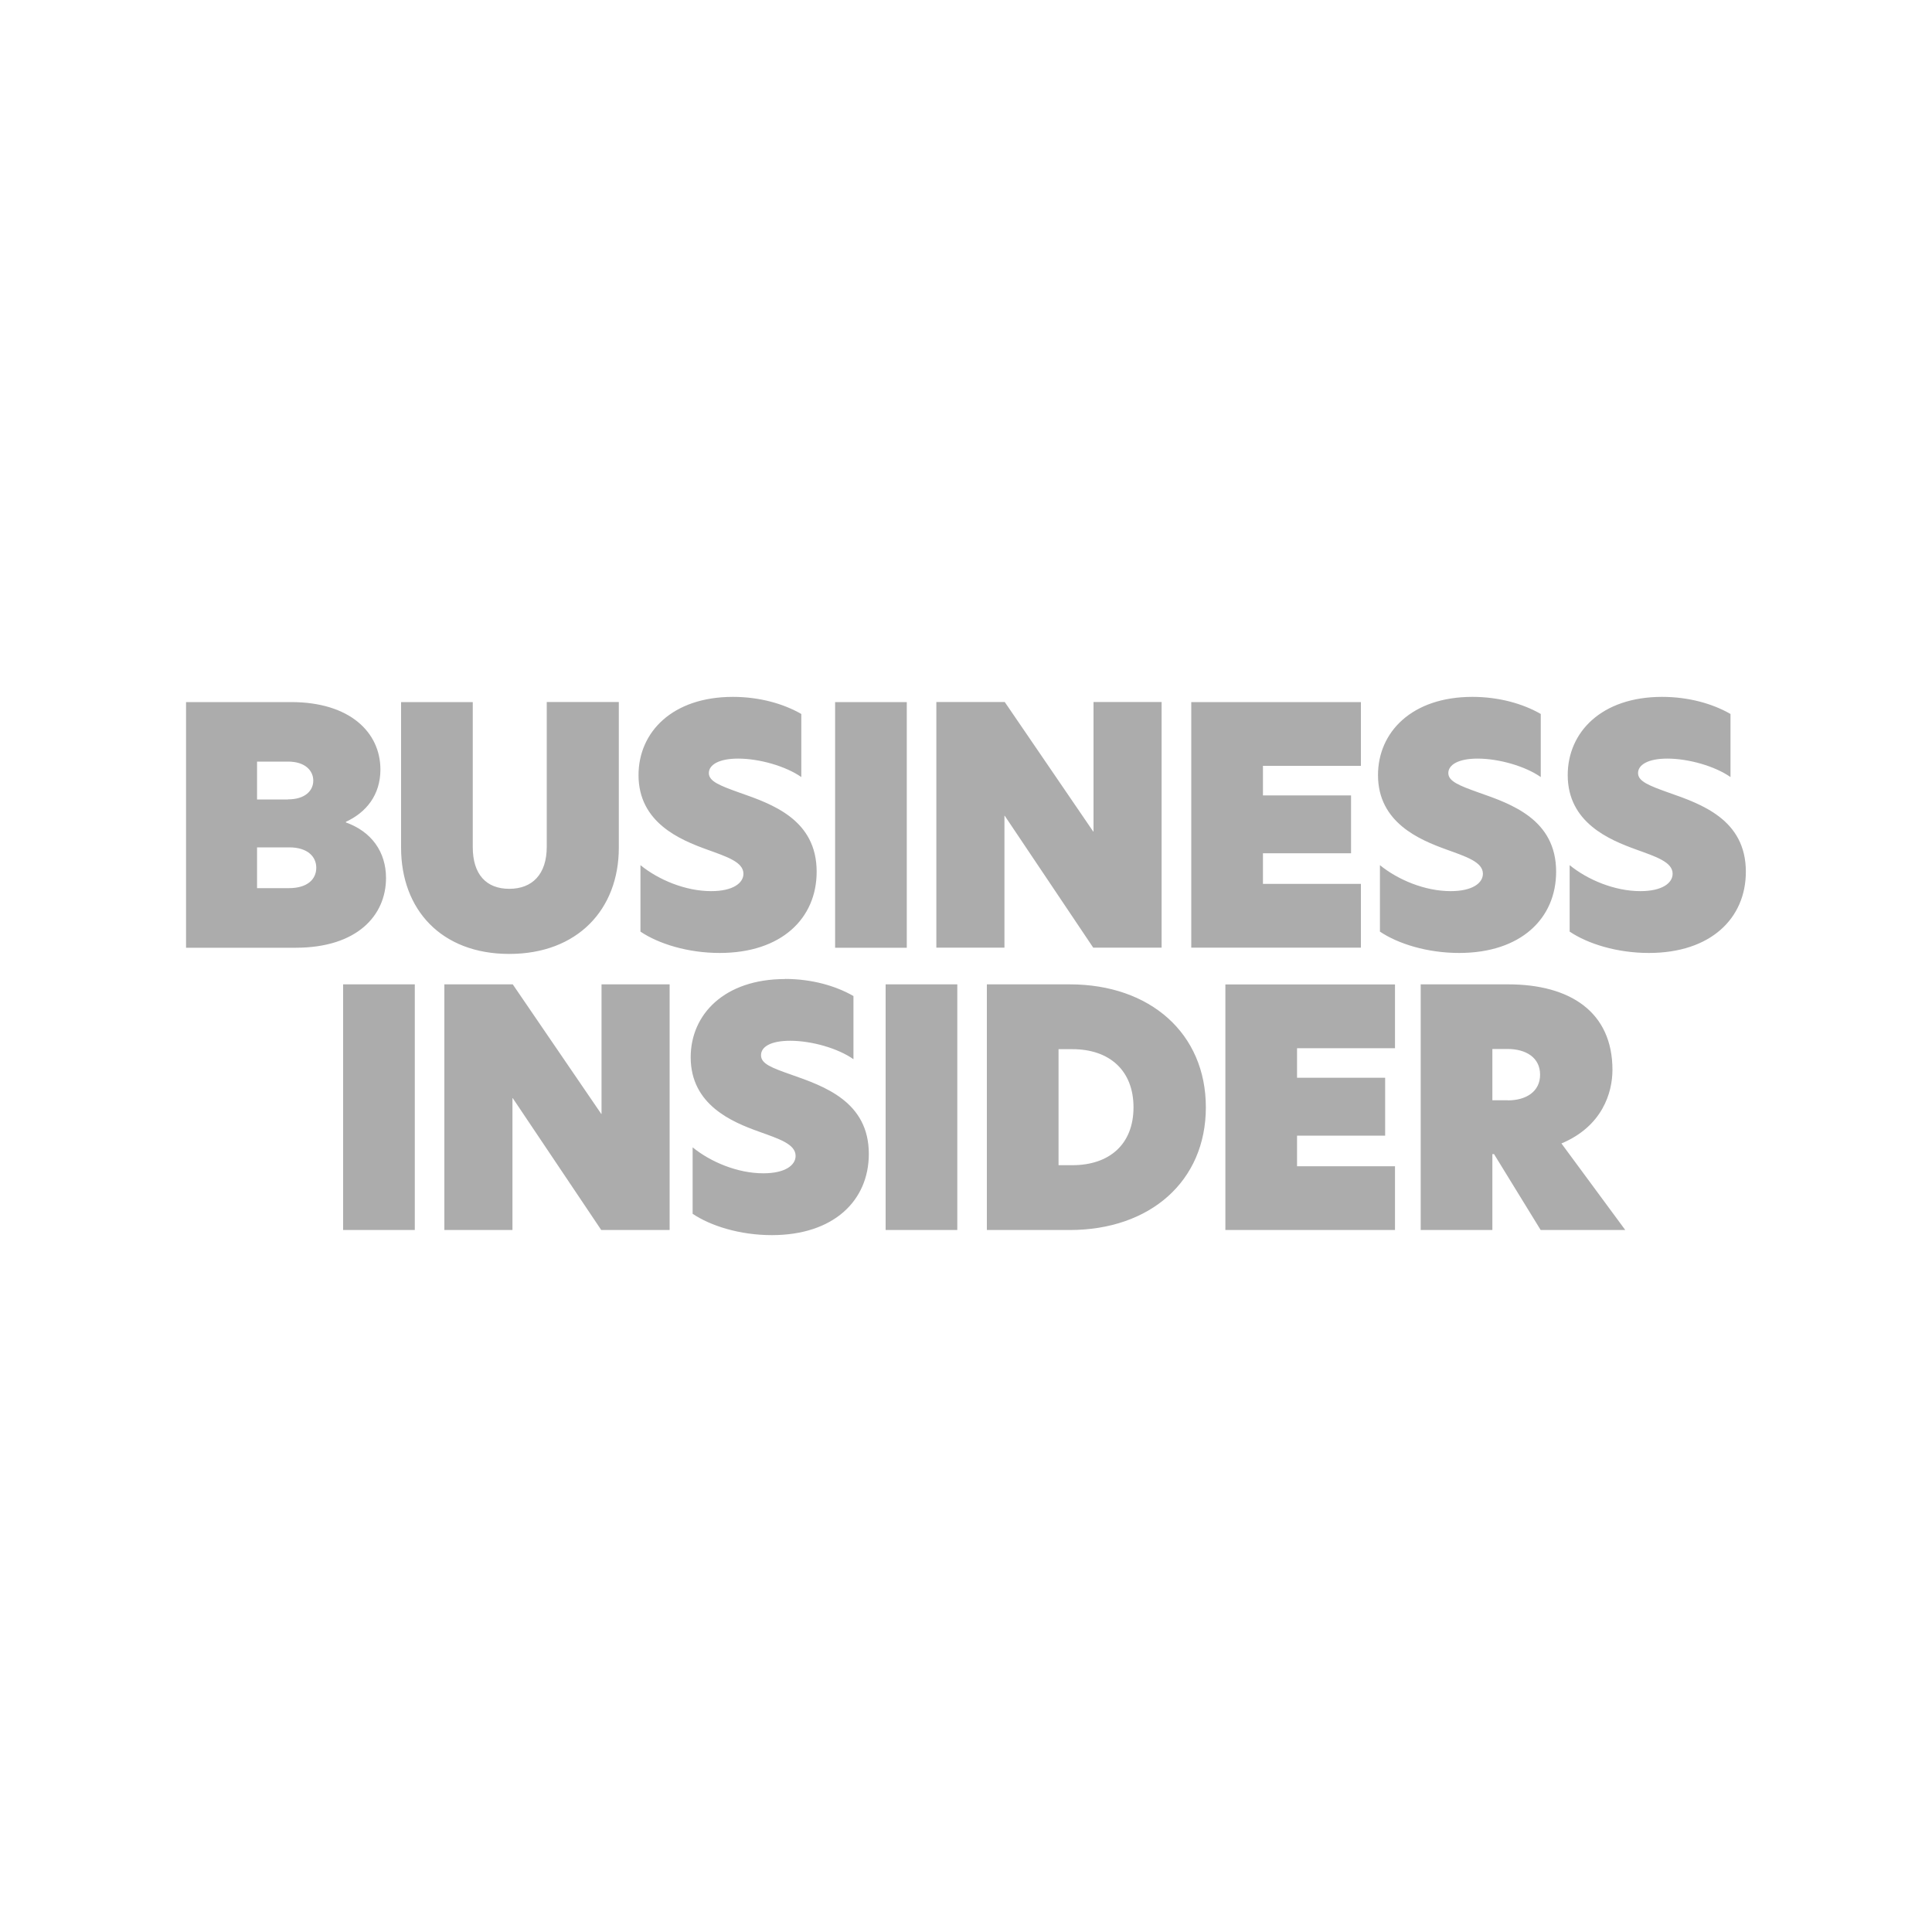
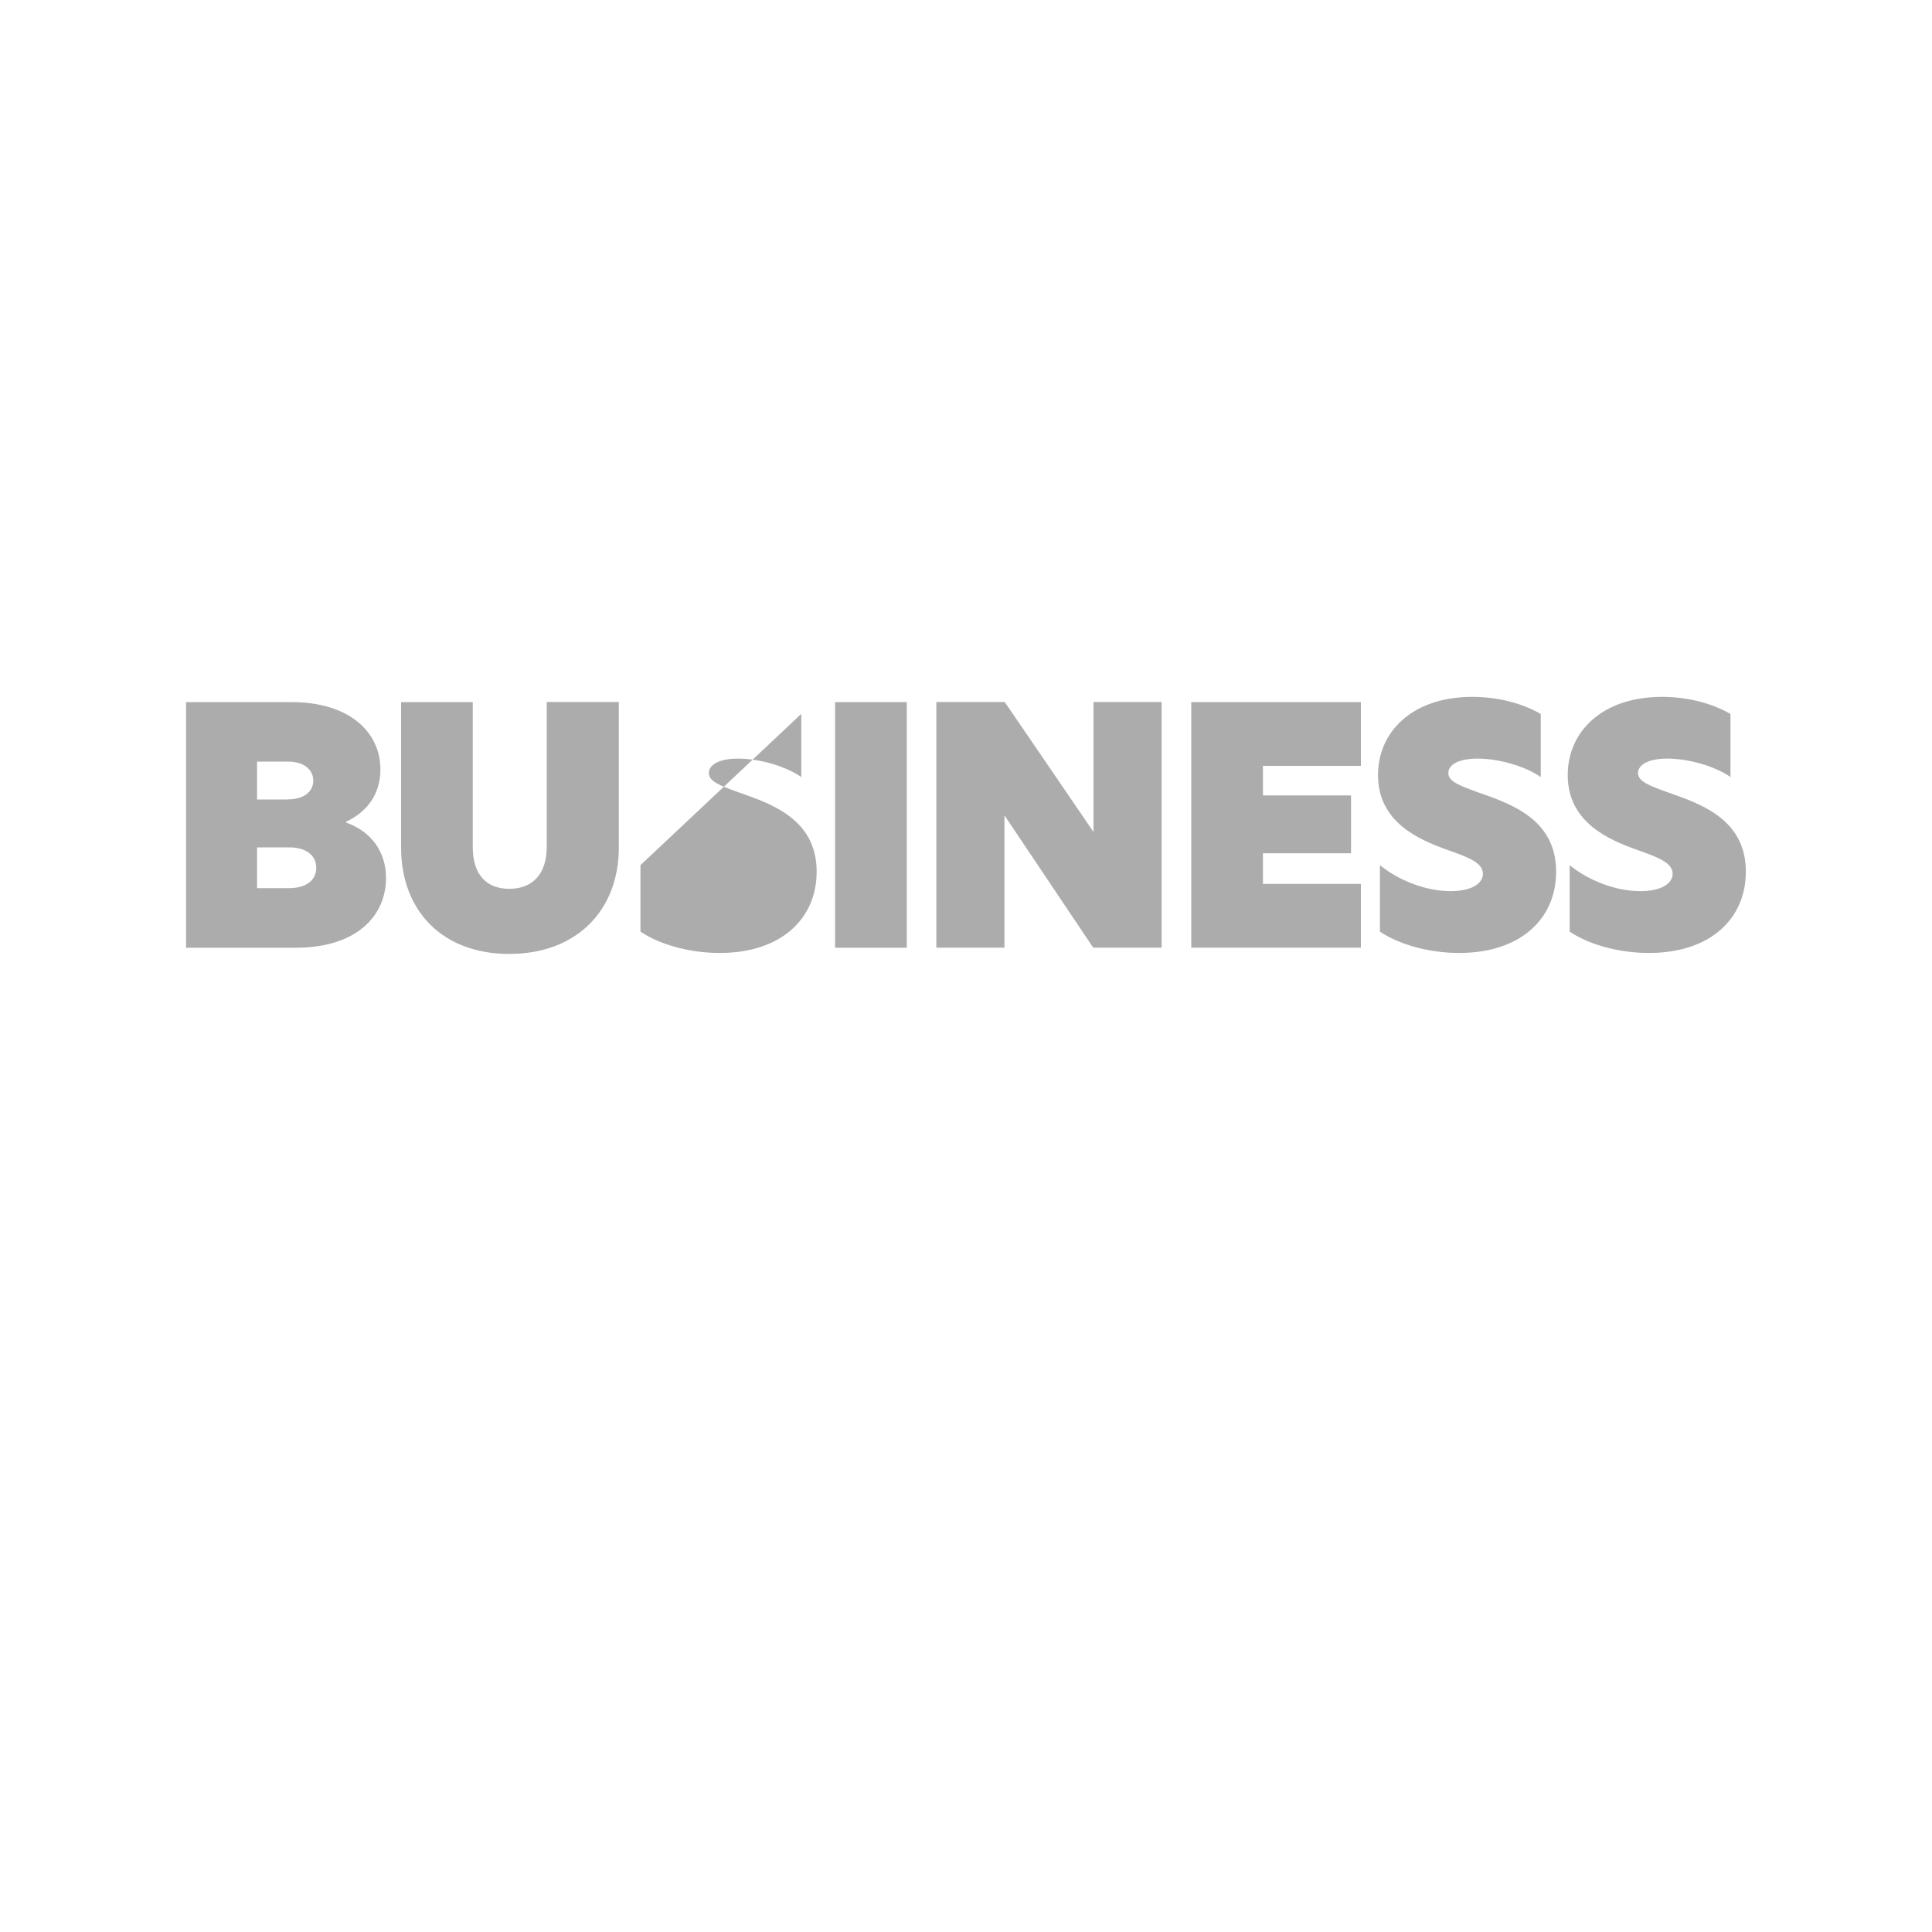
<svg xmlns="http://www.w3.org/2000/svg" viewBox="0 0 200 200" data-name="Layer 1" id="Layer_1">
-   <path style="fill: #acacac; fill-rule: evenodd;" d="M19.26,72.68h10.89c6.06,0,9.23,3.13,9.23,6.98,0,2.66-1.5,4.46-3.57,5.41v.07c2.66.95,4.15,3.06,4.15,5.75,0,3.85-2.96,7.22-9.36,7.22h-11.34v-25.43ZM29.81,82.75c1.8,0,2.62-.92,2.62-1.94s-.82-1.97-2.62-1.97h-3.2v3.92h3.2ZM29.91,91.94c1.91,0,2.83-.92,2.83-2.11s-.95-2.11-2.79-2.11h-3.34v4.22h3.3,0ZM41.52,87.76v-15.08h7.42v15.01c0,2.83,1.4,4.32,3.78,4.32s3.88-1.5,3.88-4.36v-14.98h7.46v15.08c0,6.4-4.29,11-11.34,11s-11.2-4.6-11.2-11h0ZM82.95,73.9v6.54c-1.6-1.12-4.32-1.91-6.54-1.91-2.01,0-3.03.65-3.03,1.5s1.12,1.29,3.13,2.01c3.41,1.19,8.03,2.79,8.03,8.2,0,4.83-3.64,8.41-10.04,8.41-3.3,0-6.33-.95-8.2-2.21v-6.88c1.84,1.5,4.63,2.69,7.32,2.69,2.28,0,3.34-.85,3.34-1.8,0-1.22-1.74-1.77-3.81-2.52-2.72-.99-7.05-2.76-7.05-7.69,0-4.46,3.51-8.1,9.77-8.1,2.76,0,5.24.71,7.08,1.77h0ZM86.45,72.68h7.42v25.43h-7.42v-25.43ZM120.25,98.1h-7.08l-9.16-13.65h-.03v13.65h-7.05v-25.43h7.08l9.16,13.41h.03v-13.41h7.05v25.43ZM123.32,72.68h17.56v6.6h-10.14v3.06h9.12v5.99h-9.12v3.17h10.14v6.6h-17.56v-25.43h0ZM159.5,73.9v6.54c-1.6-1.12-4.32-1.91-6.54-1.91-2.01,0-3.03.65-3.03,1.5s1.12,1.29,3.13,2.01c3.41,1.19,8.03,2.79,8.03,8.2,0,4.83-3.64,8.41-10.04,8.41-3.3,0-6.33-.95-8.2-2.21v-6.88c1.84,1.5,4.63,2.69,7.32,2.69,2.28,0,3.34-.85,3.34-1.8,0-1.22-1.74-1.77-3.81-2.52-2.72-.99-7.05-2.76-7.05-7.69,0-4.46,3.51-8.1,9.77-8.1,2.76,0,5.24.71,7.08,1.77h0ZM179.14,73.9v6.54c-1.6-1.12-4.32-1.91-6.54-1.91-2.01,0-3.03.65-3.03,1.5s1.12,1.29,3.13,2.01c3.41,1.19,8.03,2.79,8.03,8.2,0,4.83-3.64,8.41-10.04,8.41-3.3,0-6.33-.95-8.2-2.21v-6.88c1.84,1.5,4.63,2.69,7.32,2.69,2.28,0,3.34-.85,3.34-1.8,0-1.22-1.74-1.77-3.81-2.52-2.72-.99-7.05-2.76-7.05-7.69,0-4.46,3.51-8.1,9.77-8.1,2.76,0,5.24.71,7.08,1.77h0Z" />
-   <path style="fill: #acacac; fill-rule: evenodd;" d="M35.52,127.33h7.42v-25.43h-7.42v25.43h0ZM69.32,101.9h-7.05v13.41h-.03l-9.16-13.41h-7.08v25.43h7.05v-13.65h.03l9.16,13.65h7.08v-25.43ZM81.27,101.35c-6.26,0-9.77,3.64-9.77,8.1,0,4.94,4.32,6.71,7.05,7.69,2.08.75,3.81,1.29,3.81,2.52,0,.95-1.06,1.8-3.34,1.8-2.69,0-5.48-1.19-7.32-2.69v6.88c1.87,1.26,4.9,2.21,8.2,2.21,6.4,0,10.04-3.57,10.04-8.41,0-5.41-4.63-7.01-8.03-8.2-2.01-.71-3.13-1.12-3.13-2.01s1.02-1.5,3.03-1.5c2.21,0,4.94.78,6.54,1.91v-6.54c-1.84-1.06-4.32-1.77-7.08-1.77ZM91.68,127.33h7.42v-25.43h-7.42v25.43h0ZM109.58,120.62h1.43c3.85,0,6.33-2.18,6.33-5.99s-2.48-6.02-6.33-6.02h-1.43v12.02ZM124.83,114.63c0,7.66-5.79,12.7-14.09,12.7h-8.58v-25.43h8.58c8.31,0,14.09,5.07,14.09,12.73h0ZM126.85,127.33h17.56v-6.6h-10.14v-3.17h9.12v-5.99h-9.12v-3.06h10.14v-6.6h-17.56v25.43h0ZM156.09,113.91c1.87,0,3.34-.89,3.34-2.66s-1.46-2.66-3.37-2.66h-1.57v5.31h1.6ZM168.24,127.33h-8.75l-4.83-7.86h-.17v7.86h-7.42v-25.43h9.06c6.37,0,10.79,2.83,10.79,8.85,0,2.38-1.06,5.85-5.28,7.62l6.6,8.95h0Z" />
+   <path style="fill: #acacac; fill-rule: evenodd;" d="M19.26,72.68h10.89c6.06,0,9.23,3.13,9.23,6.98,0,2.66-1.5,4.46-3.57,5.41v.07c2.66.95,4.15,3.06,4.15,5.75,0,3.85-2.96,7.22-9.36,7.22h-11.34v-25.43ZM29.81,82.75c1.8,0,2.62-.92,2.62-1.94s-.82-1.97-2.62-1.97h-3.2v3.92h3.2ZM29.91,91.94c1.91,0,2.83-.92,2.83-2.11s-.95-2.11-2.79-2.11h-3.34v4.22h3.3,0ZM41.52,87.76v-15.08h7.42v15.01c0,2.83,1.4,4.32,3.78,4.32s3.88-1.5,3.88-4.36v-14.98h7.46v15.08c0,6.4-4.29,11-11.34,11s-11.2-4.6-11.2-11h0ZM82.95,73.9v6.54c-1.6-1.12-4.32-1.91-6.54-1.91-2.01,0-3.03.65-3.03,1.5s1.12,1.29,3.13,2.01c3.41,1.19,8.03,2.79,8.03,8.2,0,4.83-3.64,8.41-10.04,8.41-3.3,0-6.33-.95-8.2-2.21v-6.88h0ZM86.45,72.68h7.42v25.43h-7.42v-25.43ZM120.25,98.1h-7.08l-9.16-13.65h-.03v13.65h-7.05v-25.43h7.08l9.16,13.41h.03v-13.41h7.05v25.43ZM123.32,72.68h17.56v6.6h-10.14v3.06h9.12v5.99h-9.12v3.17h10.14v6.6h-17.56v-25.43h0ZM159.5,73.9v6.54c-1.6-1.12-4.32-1.91-6.54-1.91-2.01,0-3.03.65-3.03,1.5s1.12,1.29,3.13,2.01c3.41,1.19,8.03,2.79,8.03,8.2,0,4.83-3.64,8.41-10.04,8.41-3.3,0-6.33-.95-8.2-2.21v-6.88c1.84,1.5,4.63,2.69,7.32,2.69,2.28,0,3.34-.85,3.34-1.8,0-1.22-1.74-1.77-3.81-2.52-2.72-.99-7.05-2.76-7.05-7.69,0-4.46,3.51-8.1,9.77-8.1,2.76,0,5.24.71,7.08,1.77h0ZM179.14,73.9v6.54c-1.6-1.12-4.32-1.91-6.54-1.91-2.01,0-3.03.65-3.03,1.5s1.12,1.29,3.13,2.01c3.41,1.19,8.03,2.79,8.03,8.2,0,4.83-3.64,8.41-10.04,8.41-3.3,0-6.33-.95-8.2-2.21v-6.88c1.84,1.5,4.63,2.69,7.32,2.69,2.28,0,3.34-.85,3.34-1.8,0-1.22-1.74-1.77-3.81-2.52-2.72-.99-7.05-2.76-7.05-7.69,0-4.46,3.51-8.1,9.77-8.1,2.76,0,5.24.71,7.08,1.77h0Z" />
</svg>